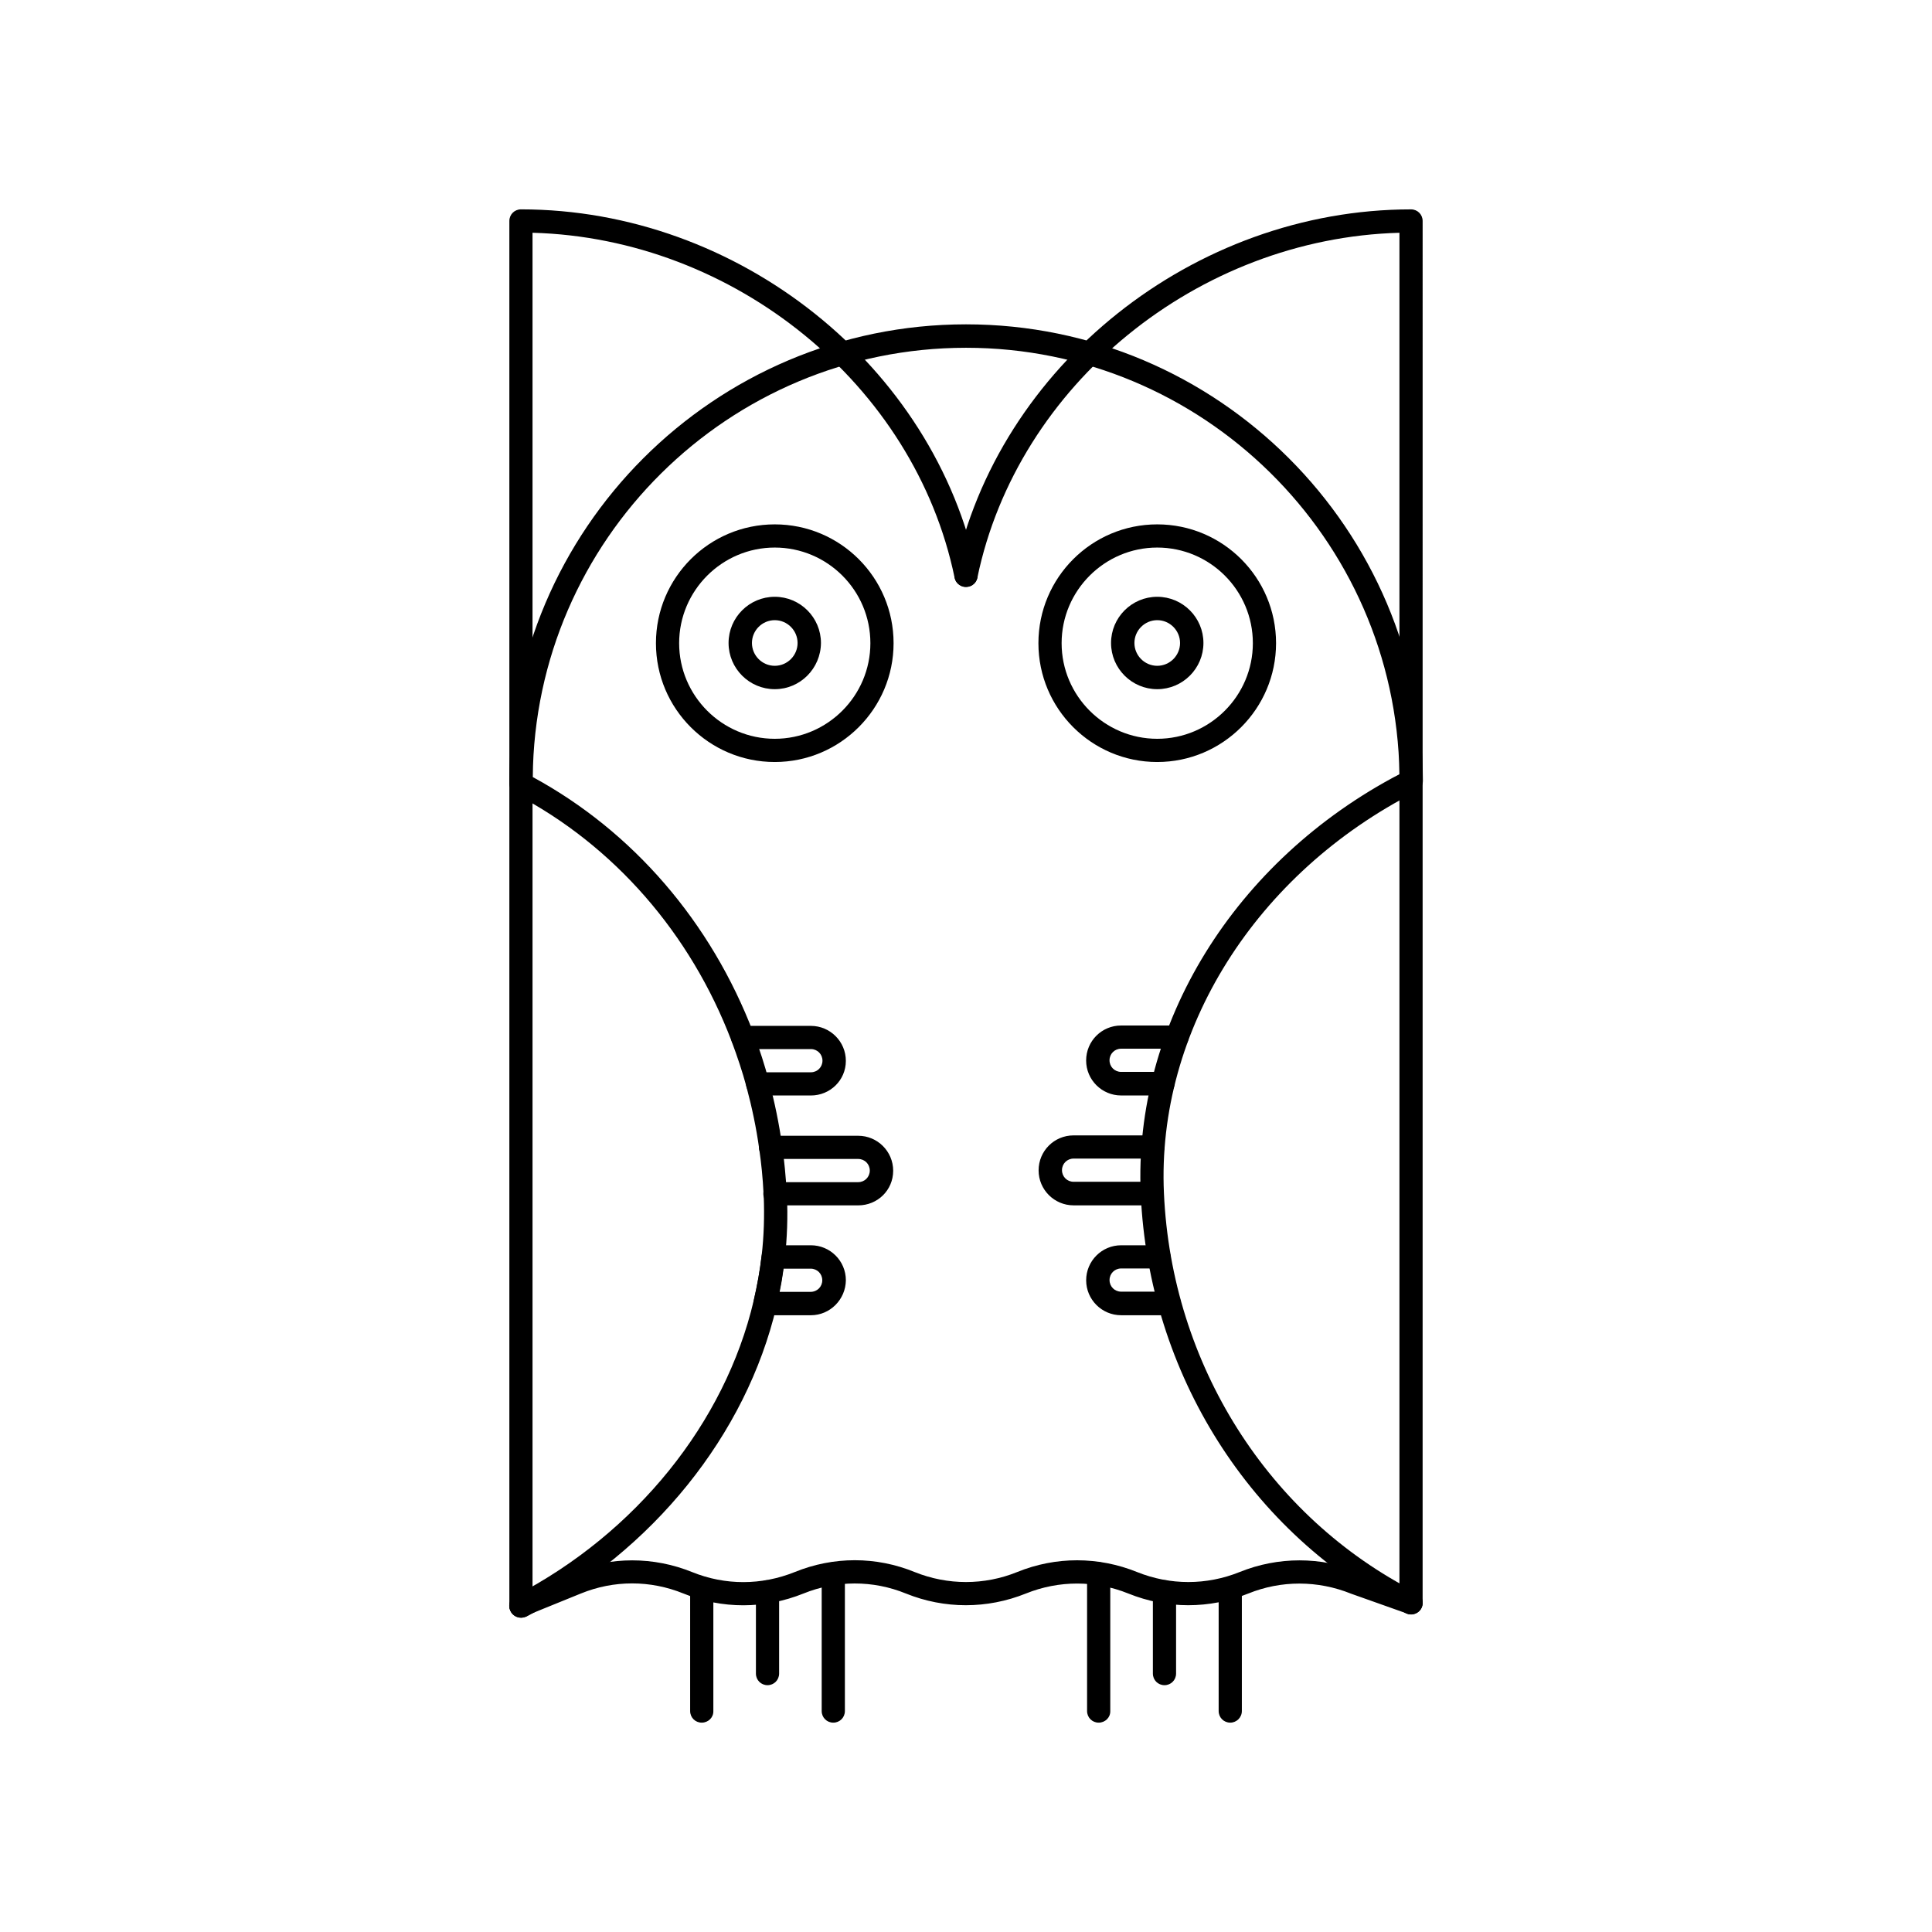
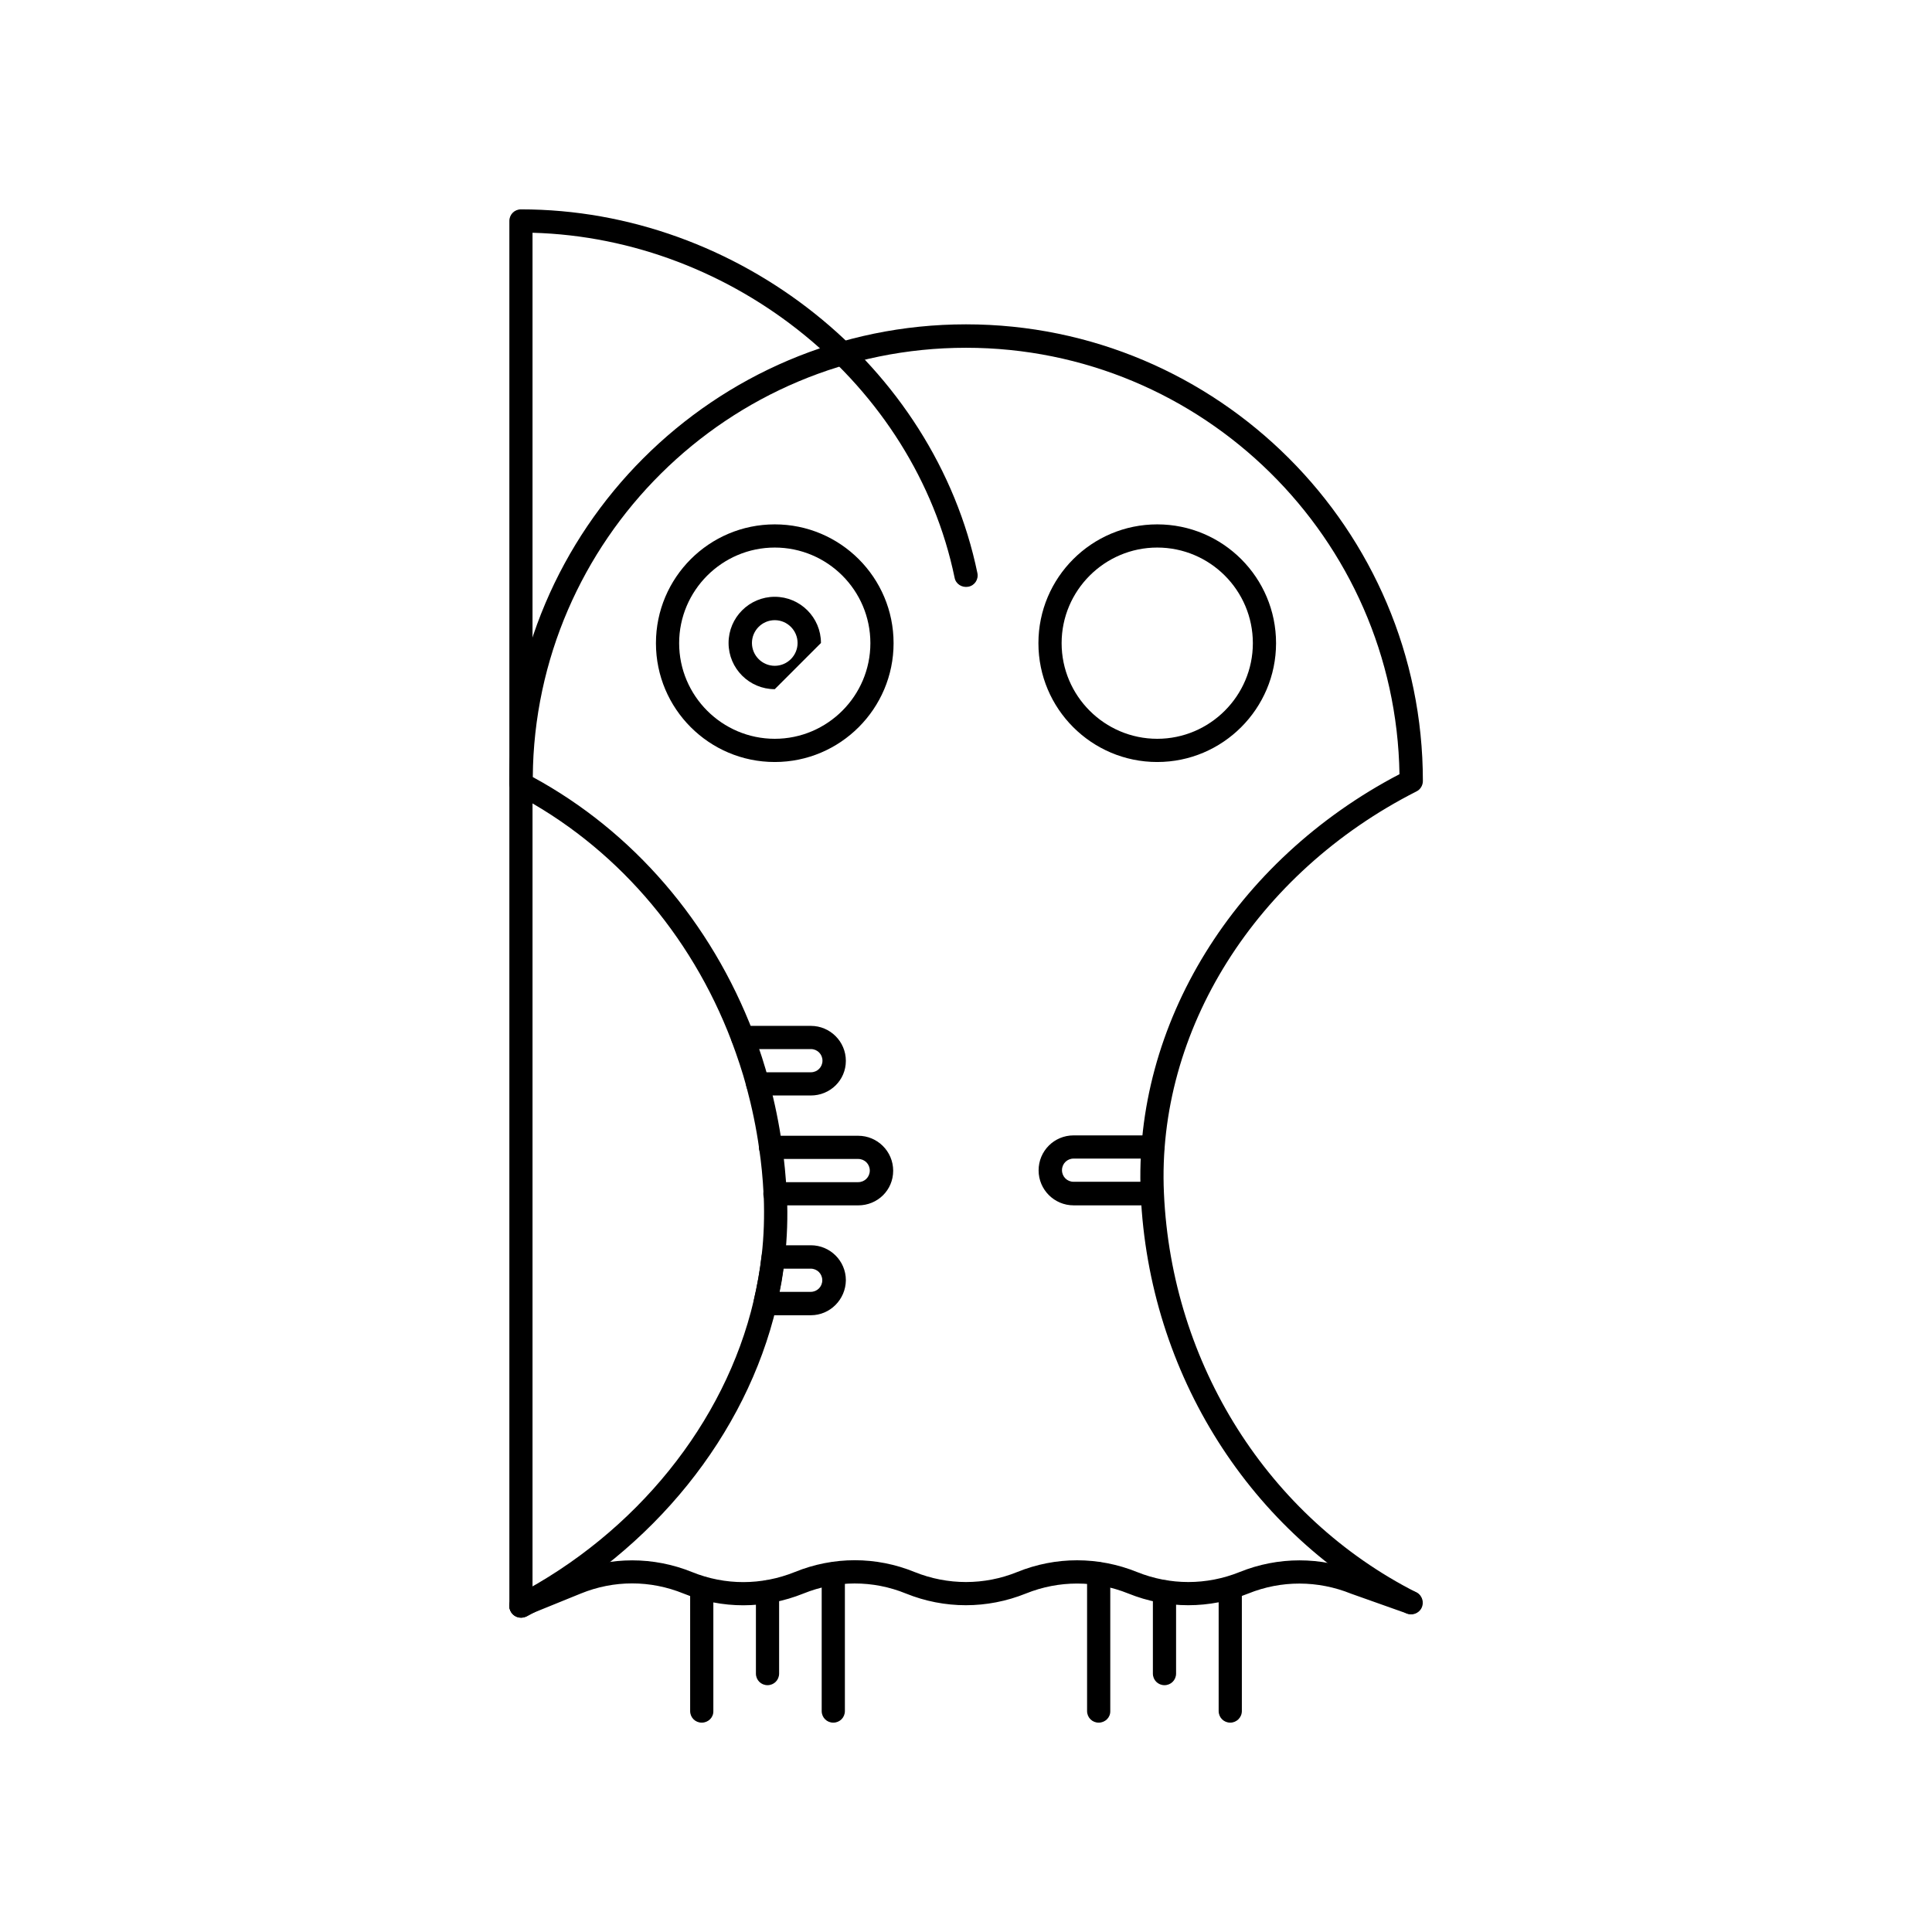
<svg xmlns="http://www.w3.org/2000/svg" fill="#000000" width="800px" height="800px" version="1.1" viewBox="144 144 512 512">
  <g>
    <path d="m282.06 572.55c-1.211 0-2.367-0.707-2.871-1.914-0.656-1.562 0.102-3.375 1.715-4.031l14.762-5.996c10.227-4.133 21.512-4.133 31.738 0 8.816 3.578 18.438 3.527 27.207 0 10.277-4.18 21.562-4.18 31.789 0 8.766 3.527 18.438 3.527 27.156 0 10.277-4.18 21.562-4.133 31.789 0 8.766 3.527 18.391 3.527 27.156 0 10.227-4.133 21.512-4.133 31.789 0l14.609 5.188c1.613 0.555 2.418 2.316 1.863 3.93-0.555 1.613-2.316 2.418-3.93 1.863l-14.762-5.238c-8.867-3.578-18.539-3.578-27.258-0.051-10.277 4.133-21.562 4.133-31.789 0-8.766-3.527-18.391-3.527-27.156 0-10.277 4.133-21.562 4.133-31.789 0-8.766-3.578-18.438-3.527-27.156 0-10.277 4.133-21.562 4.18-31.789 0-8.816-3.578-18.438-3.578-27.207 0l-14.762 5.996c-0.352 0.203-0.703 0.254-1.105 0.254z" />
    <path d="m435.16 600.52c-1.715 0-3.074-1.359-3.074-3.074v-36.375c0-1.715 1.359-3.074 3.074-3.074 1.715 0 3.074 1.359 3.074 3.074v36.375c0.051 1.715-1.359 3.074-3.074 3.074z" />
    <path d="m452.6 590.59c-1.715 0-3.074-1.359-3.074-3.074v-21.664c0-1.715 1.359-3.074 3.074-3.074s3.074 1.359 3.074 3.074v21.664c-0.004 1.715-1.363 3.074-3.074 3.074z" />
    <path d="m470.03 600.52c-1.715 0-3.074-1.359-3.074-3.074v-32.598c0-1.715 1.359-3.074 3.074-3.074s3.074 1.359 3.074 3.074v32.598c0 1.715-1.41 3.074-3.074 3.074z" />
    <path d="m329.97 600.52c-1.715 0-3.074-1.359-3.074-3.074v-32.598c0-1.715 1.359-3.074 3.074-3.074s3.074 1.359 3.074 3.074v32.598c0.051 1.715-1.359 3.074-3.074 3.074z" />
    <path d="m347.4 590.59c-1.715 0-3.074-1.359-3.074-3.074v-21.664c0-1.715 1.359-3.074 3.074-3.074s3.074 1.359 3.074 3.074v21.664c-0.004 1.715-1.363 3.074-3.074 3.074z" />
    <path d="m364.83 600.52c-1.715 0-3.074-1.359-3.074-3.074v-36.324c0-1.715 1.359-3.074 3.074-3.074 1.715 0 3.074 1.359 3.074 3.074v36.324c0 1.715-1.359 3.074-3.074 3.074z" />
    <path d="m282.06 572.7c-1.109 0-2.168-0.605-2.719-1.664-0.805-1.512-0.203-3.375 1.309-4.18 31.891-16.574 55.469-45.797 63.078-78.141 0.957-4.133 1.664-8.062 2.117-11.992 0.605-5.141 0.754-10.43 0.555-15.668 0-0.402-0.051-0.555-0.051-0.754-0.203-4.133-0.605-8.113-1.16-11.891-0.754-5.441-1.914-10.984-3.375-16.426-1.059-3.93-2.367-7.859-3.93-12.043-10.883-28.617-31.234-51.891-57.234-65.496-1.008-0.555-1.664-1.562-1.664-2.719v-0.754c0-66.703 54.312-121.02 121.02-121.02 66.754 0 121.07 54.312 121.07 121.02 0 1.16-0.656 2.266-1.715 2.769-42.574 21.617-68.871 63.383-66.906 106.46 2.016 45.344 27.66 85.898 66.906 105.8 1.512 0.754 2.117 2.621 1.359 4.133-0.754 1.512-2.621 2.117-4.133 1.359-41.211-20.906-68.164-63.48-70.281-111.04-2.016-44.941 24.836-88.418 68.57-111.29-1.008-62.473-52.145-113-114.87-113-62.977 0-114.27 50.934-114.82 113.76 26.551 14.41 47.258 38.441 58.492 67.863 1.664 4.383 2.973 8.516 4.082 12.645 1.562 5.691 2.719 11.488 3.527 17.18 0.555 3.981 0.957 8.113 1.211 12.594 0 0.402 0.051 0.605 0.051 0.754 0.25 5.492 0.051 11.082-0.555 16.523-0.453 4.133-1.16 8.312-2.215 12.695-8.012 34.059-32.797 64.789-66.25 82.223-0.512 0.207-1.016 0.305-1.469 0.305z" />
    <path d="m282.06 572.7c-1.715 0-3.074-1.359-3.074-3.074v-367.07c0-1.715 1.359-3.074 3.074-3.074 57.586 0 109.58 41.414 120.96 96.379 0.352 1.664-0.707 3.324-2.418 3.629-1.664 0.301-3.324-0.707-3.629-2.418-10.582-51.137-58.391-89.93-111.85-91.391v363.95c0 1.711-1.359 3.07-3.07 3.07z" />
-     <path d="m517.94 571.85c-1.715 0-3.074-1.359-3.074-3.074v-363.09c-53.453 1.461-101.21 40.254-111.85 91.391-0.352 1.664-1.965 2.719-3.629 2.418-1.664-0.352-2.719-1.965-2.418-3.629 11.441-54.965 63.434-96.379 120.97-96.379 1.715 0 3.074 1.359 3.074 3.074l-0.004 366.22c0 1.715-1.359 3.074-3.07 3.074z" />
    <path d="m349.32 345.94c-17.383 0-31.488-14.105-31.488-31.488s14.105-31.488 31.488-31.488c17.383 0 31.488 14.105 31.488 31.488 0 17.328-14.109 31.488-31.488 31.488zm0-56.832c-13.957 0-25.34 11.387-25.34 25.34 0 13.957 11.387 25.34 25.34 25.34 13.957 0 25.34-11.387 25.34-25.34 0-14.004-11.387-25.34-25.34-25.34z" />
-     <path d="m349.32 326.64c-6.75 0-12.242-5.492-12.242-12.242s5.492-12.242 12.242-12.242 12.242 5.492 12.242 12.242c-0.051 6.75-5.492 12.242-12.242 12.242zm0-18.289c-3.324 0-6.047 2.719-6.047 6.047 0 3.324 2.719 6.047 6.047 6.047 3.324 0 6.047-2.719 6.047-6.047-0.004-3.328-2.723-6.047-6.047-6.047z" />
+     <path d="m349.32 326.64c-6.75 0-12.242-5.492-12.242-12.242s5.492-12.242 12.242-12.242 12.242 5.492 12.242 12.242zm0-18.289c-3.324 0-6.047 2.719-6.047 6.047 0 3.324 2.719 6.047 6.047 6.047 3.324 0 6.047-2.719 6.047-6.047-0.004-3.328-2.723-6.047-6.047-6.047z" />
    <path d="m450.68 345.94c-17.383 0-31.488-14.105-31.488-31.488s14.105-31.488 31.488-31.488c17.383 0 31.488 14.105 31.488 31.488-0.004 17.328-14.109 31.488-31.488 31.488zm0-56.832c-13.957 0-25.34 11.387-25.34 25.34 0 13.957 11.387 25.34 25.34 25.34 13.957 0 25.34-11.387 25.34-25.34 0-14.004-11.387-25.34-25.34-25.34z" />
-     <path d="m450.68 326.64c-6.75 0-12.242-5.492-12.242-12.242s5.492-12.242 12.242-12.242 12.242 5.492 12.242 12.242-5.492 12.242-12.242 12.242zm0-18.289c-3.324 0-6.047 2.719-6.047 6.047 0 3.324 2.719 6.047 6.047 6.047 3.324 0 6.047-2.719 6.047-6.047-0.004-3.328-2.723-6.047-6.047-6.047z" />
    <path d="m358.89 434.31h-14.105c-1.715 0-3.074-1.359-3.074-3.074s1.359-3.074 3.074-3.074h14.105c1.715 0 3.074-1.359 3.074-3.074 0-1.715-1.359-3.074-3.074-3.074h-18.086c-1.715 0-3.074-1.359-3.074-3.074s1.359-3.074 3.074-3.074h18.086c5.09 0 9.27 4.133 9.27 9.27 0 5.144-4.18 9.176-9.27 9.176z" />
    <path d="m358.89 492.55h-12.141c-0.957 0-1.812-0.453-2.418-1.16-0.605-0.754-0.805-1.715-0.605-2.621 0.957-4.133 1.664-8.062 2.117-11.992 0.152-1.562 1.512-2.769 3.074-2.769h9.977c5.09 0 9.27 4.133 9.27 9.27-0.055 5.094-4.184 9.273-9.273 9.273zm-8.363-6.195h8.312c1.715 0 3.074-1.359 3.074-3.074s-1.359-3.074-3.074-3.074h-7.254c-0.25 2.016-0.605 4.082-1.059 6.148z" />
    <path d="m371.43 463.43h-22.066c-1.715 0-3.074-1.359-3.074-3.074 0-1.715 1.359-3.074 3.074-3.074h22.066c1.715 0 3.074-1.359 3.074-3.074 0-1.715-1.359-3.074-3.074-3.074h-23.227c-1.715 0-3.074-1.359-3.074-3.074s1.359-3.074 3.074-3.074h23.227c5.09 0 9.27 4.133 9.27 9.27 0 5.144-4.133 9.176-9.27 9.176z" />
-     <path d="m452.19 434.31h-11.082c-5.09 0-9.27-4.133-9.27-9.27 0-5.141 4.133-9.27 9.27-9.27h14.812c1.715 0 3.074 1.359 3.074 3.074s-1.359 3.074-3.074 3.074h-14.812c-1.715 0-3.074 1.359-3.074 3.074 0 1.715 1.359 3.074 3.074 3.074h11.082c1.715 0 3.074 1.359 3.074 3.074 0 1.707-1.359 3.168-3.074 3.168z" />
-     <path d="m453.86 492.55h-12.746c-5.09 0-9.27-4.133-9.27-9.27 0-5.09 4.133-9.27 9.27-9.27h10.027c1.715 0 3.074 1.359 3.074 3.074 0 1.715-1.359 3.074-3.074 3.074h-10.027c-1.715 0-3.074 1.359-3.074 3.074 0 1.715 1.359 3.074 3.074 3.074h12.746c1.715 0 3.074 1.359 3.074 3.074 0 1.707-1.359 3.168-3.074 3.168z" />
    <path d="m449.32 463.43h-20.809c-5.09 0-9.27-4.133-9.27-9.27 0-5.141 4.133-9.27 9.27-9.27h21.008c1.715 0 3.074 1.359 3.074 3.074s-1.359 3.074-3.074 3.074h-21.008c-1.715 0-3.074 1.359-3.074 3.074 0 1.715 1.359 3.074 3.074 3.074h20.809c1.715 0 3.074 1.359 3.074 3.074 0.051 1.754-1.359 3.168-3.074 3.168z" />
  </g>
</svg>